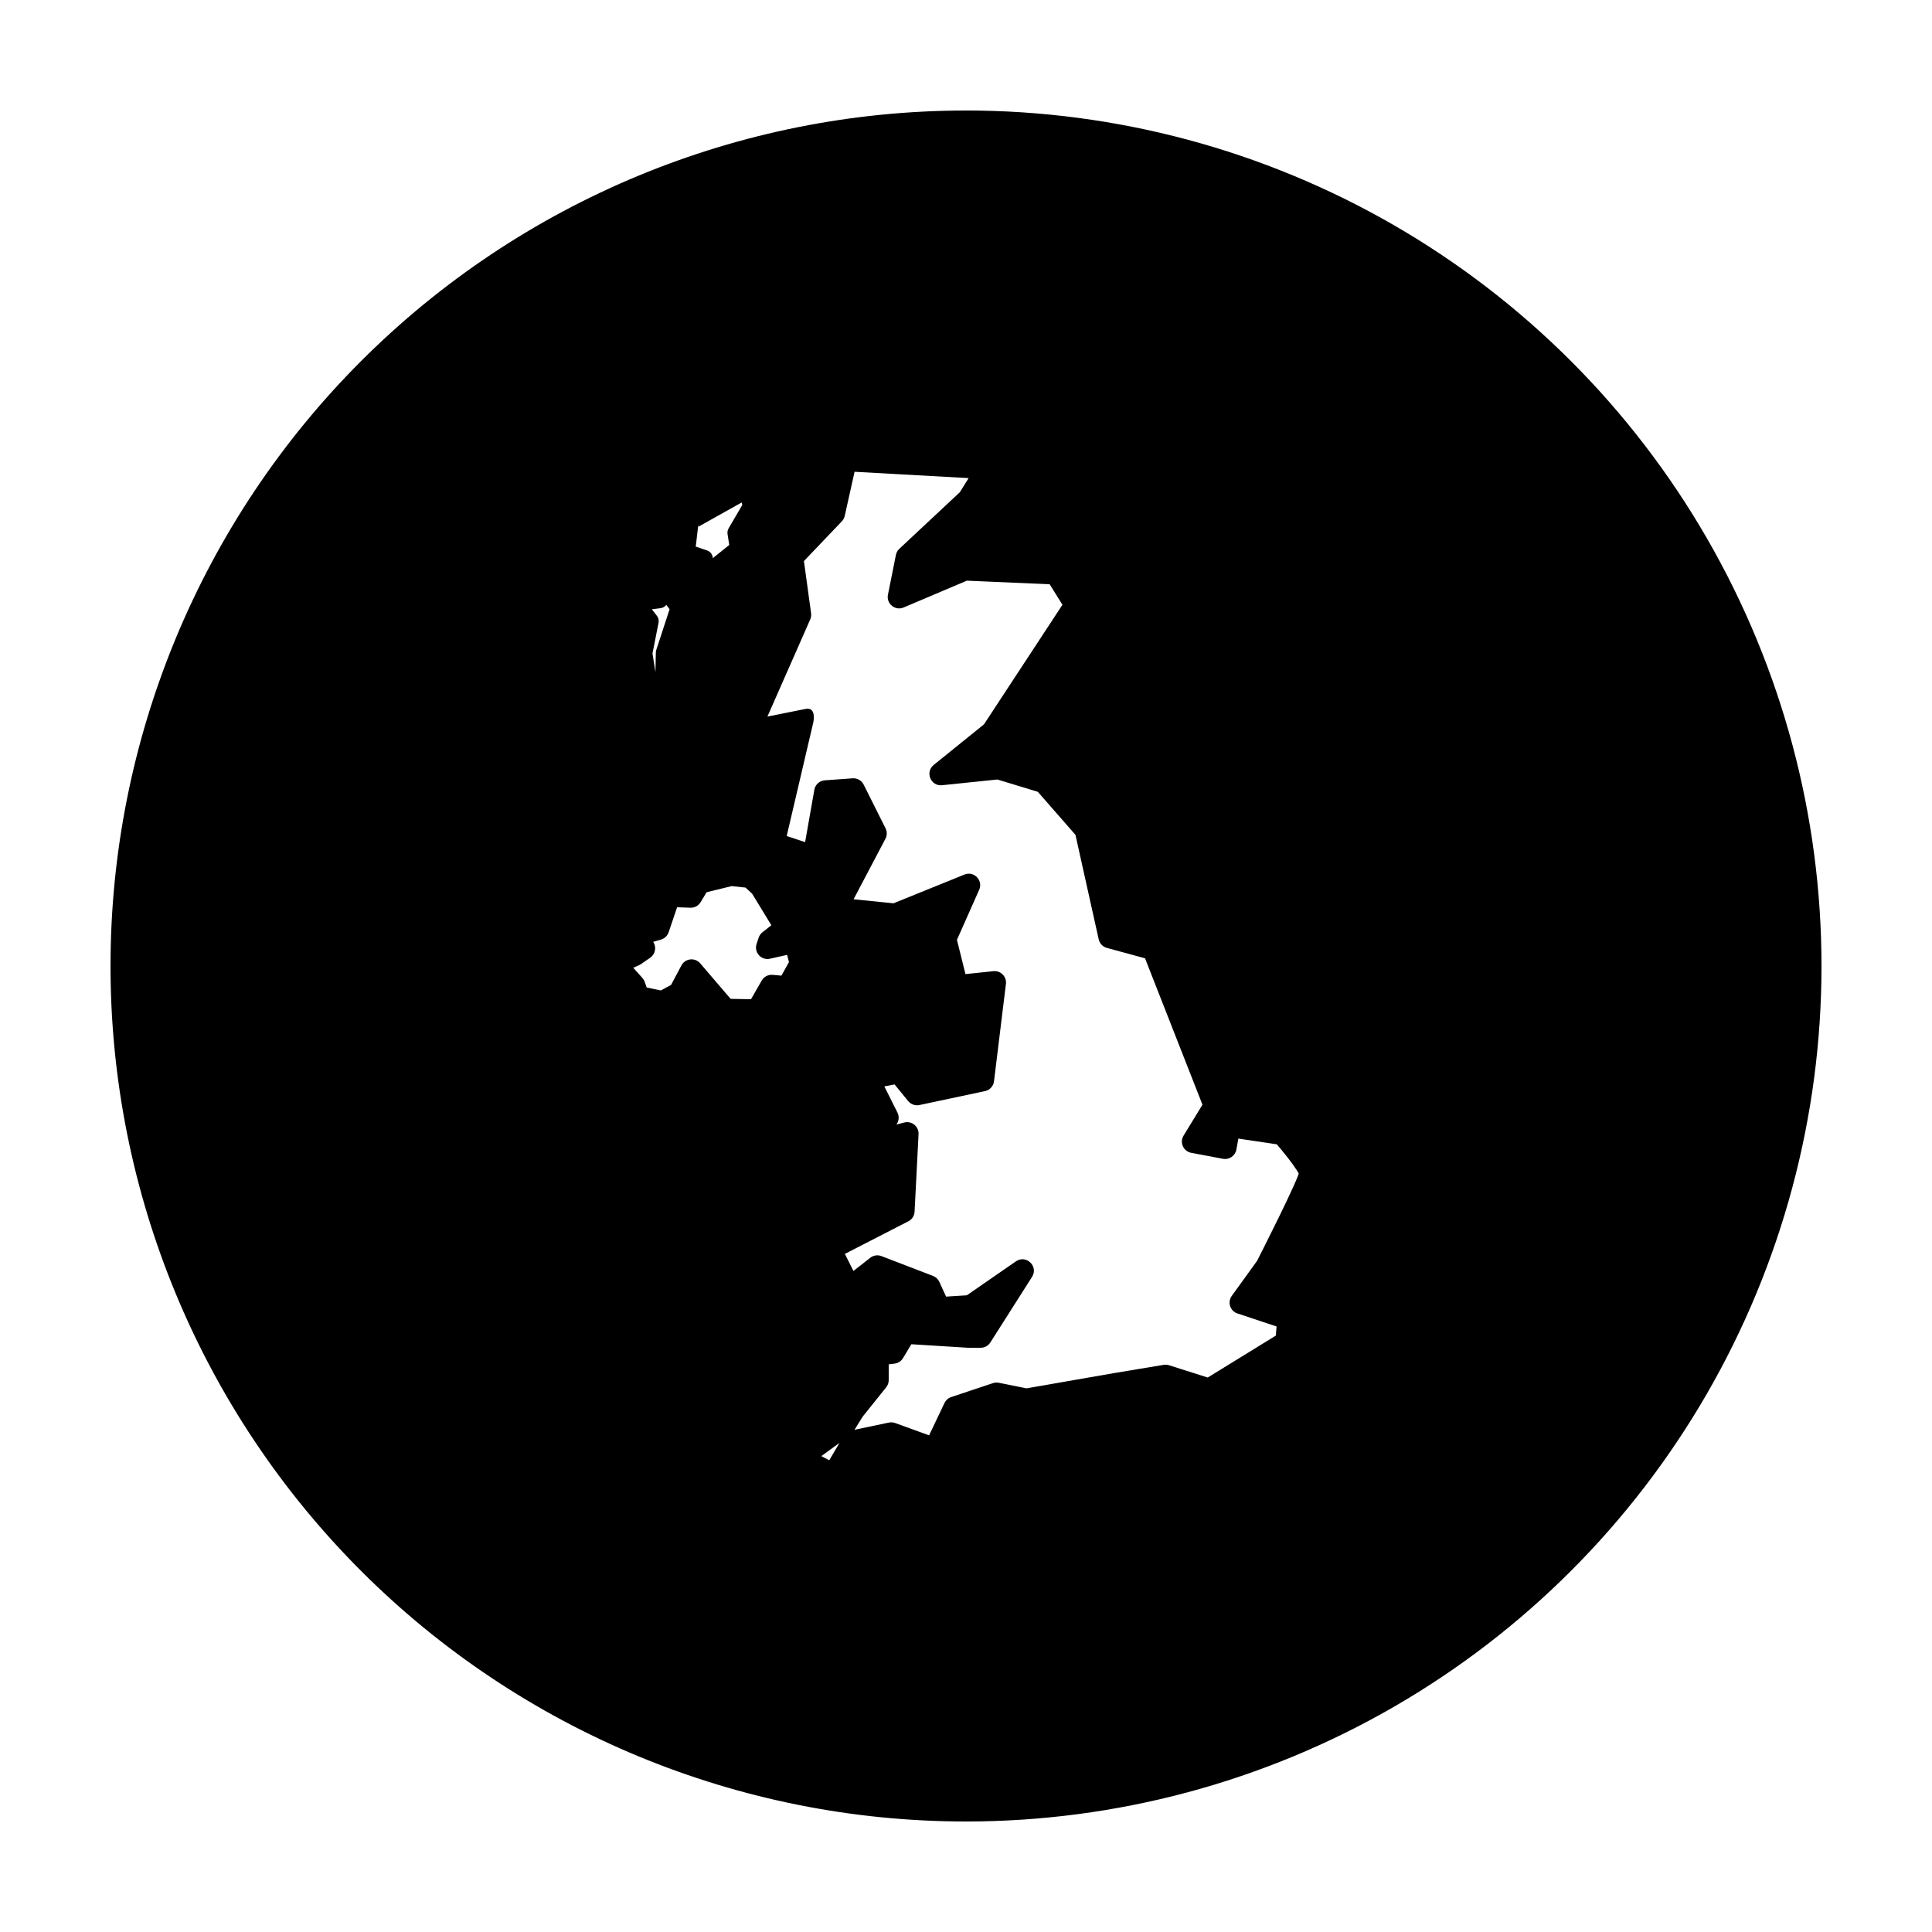
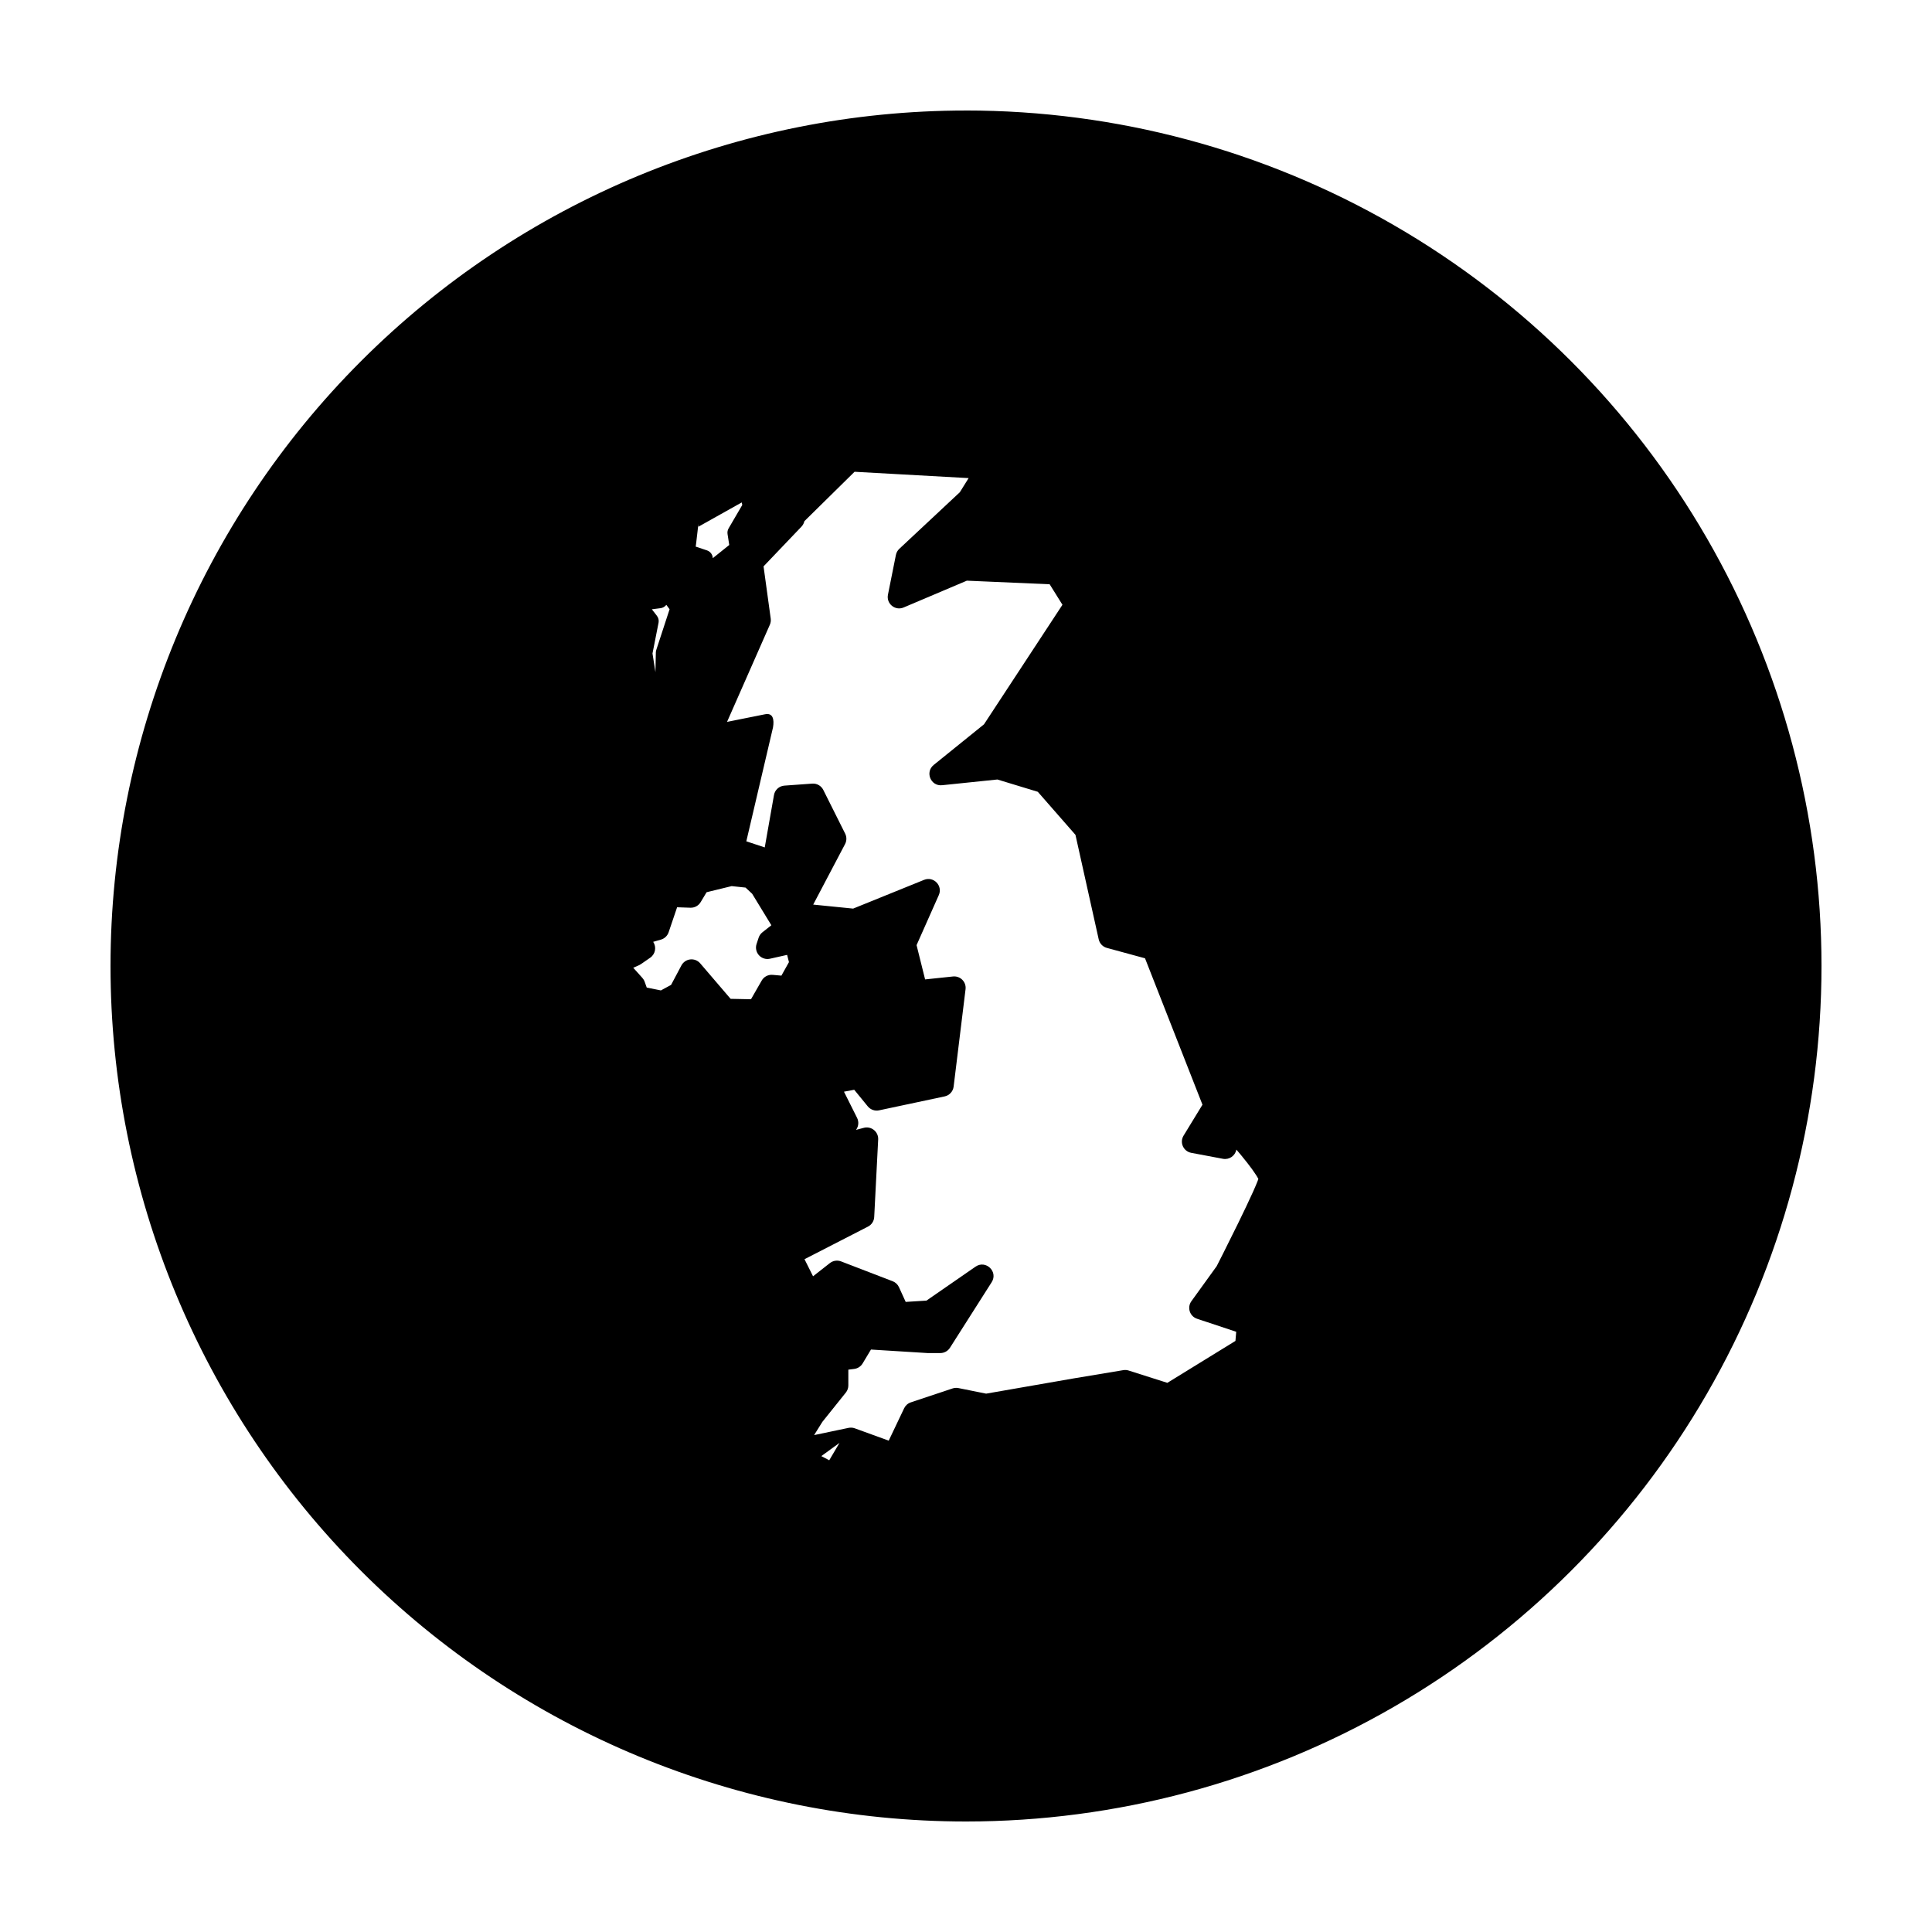
<svg xmlns="http://www.w3.org/2000/svg" fill="#000000" width="800px" height="800px" version="1.1" viewBox="144 144 512 512">
-   <path d="m400 173.29c-60.129 0-117.8 23.887-160.31 66.402s-66.402 100.18-66.402 160.31c0 60.125 23.887 117.79 66.402 160.31 42.516 42.52 100.18 66.402 160.31 66.402 39.797 0 78.891-10.473 113.36-30.371 34.465-19.898 63.086-48.52 82.984-82.984 19.898-34.465 30.371-73.559 30.371-113.36s-10.473-78.895-30.371-113.36c-19.898-34.465-48.52-63.086-82.984-82.984-34.465-19.895-73.559-30.371-113.36-30.371zm-29.531 95.734 30.227 1.68-2.332 3.742-16.047 15.004c-0.461 0.434-0.773 1.004-0.895 1.625l-2.106 10.527c-0.48 2.387 1.91 4.336 4.152 3.387l16.758-7.106 21.941 0.953 3.394 5.434-20.793 31.684-13.332 10.766c-2.344 1.895-0.777 5.684 2.223 5.371l14.664-1.516 10.703 3.258 9.98 11.406 6.16 27.688c0.242 1.098 1.07 1.977 2.152 2.273l10.125 2.758 15.223 38.797-5.008 8.199c-1.105 1.809-0.059 4.16 2.027 4.555l8.422 1.586c1.652 0.305 3.242-0.789 3.543-2.441l0.531-2.914 10.168 1.508c0.5 0.582 1.453 1.664 2.891 3.512 0.891 1.141 1.77 2.34 2.371 3.285 0.262 0.414 0.438 0.738 0.562 0.984-0.055 0.156-0.094 0.285-0.18 0.512-0.281 0.734-0.719 1.75-1.246 2.934-1.062 2.363-2.508 5.375-3.949 8.324-2.832 5.793-5.57 11.16-5.668 11.344l-6.699 9.281c-1.199 1.66-0.445 4.008 1.496 4.652l10.379 3.457-0.203 2.418-18.047 11.109-10.273-3.266c-0.457-0.148-0.934-0.18-1.406-0.098l-12.645 2.106h-0.023l-23.672 4.121-7.352-1.477c-0.52-0.105-1.055-0.066-1.555 0.102l-11.059 3.688c-0.785 0.262-1.418 0.832-1.773 1.574l-4.082 8.57-9.004-3.273c-0.531-0.191-1.109-0.227-1.664-0.109l-9.102 1.91 2.195-3.516 6.219-7.762c0.43-0.539 0.656-1.203 0.656-1.891v-4.172l1.555-0.195c0.926-0.117 1.746-0.648 2.227-1.449l2.215-3.688 15.016 0.934h0.188 3.168c1.035 0 2-0.523 2.559-1.398l11.059-17.387c1.77-2.789-1.562-5.988-4.281-4.113l-13.008 8.996-5.5 0.344-1.773-3.887c-0.328-0.727-0.93-1.297-1.672-1.586l-13.688-5.266c-0.996-0.379-2.121-0.207-2.961 0.453l-4.457 3.496-2.266-4.527 16.828-8.641c0.961-0.492 1.59-1.457 1.645-2.539l1.051-20.547c0.105-2.047-1.816-3.606-3.797-3.09l-2.078 0.543c0.695-0.918 0.801-2.148 0.285-3.18l-3.473-6.938 2.715-0.512 3.602 4.41c0.719 0.875 1.875 1.281 2.984 1.043l17.375-3.691c1.266-0.266 2.227-1.312 2.383-2.598l3.16-25.809c0.234-1.934-1.391-3.578-3.328-3.375l-7.391 0.777-2.262-9.082 5.894-13.266c1.105-2.492-1.379-5.059-3.906-4.035l-18.797 7.617-10.586-1.062 8.441-16.031c0.457-0.863 0.469-1.898 0.031-2.773l-5.797-11.582c-0.547-1.098-1.699-1.762-2.922-1.672l-7.379 0.531c-1.387 0.102-2.523 1.121-2.766 2.488l-2.449 13.887-4.883-1.617 7.074-30.188c0.359-2.098-0.008-3.902-2.094-3.484l-10.086 2.019 11.344-25.742c0.227-0.516 0.305-1.086 0.227-1.645l-1.898-13.824 10.047-10.527c0.383-0.402 0.648-0.898 0.766-1.438zm-29.902 8.125v0.012l0.145 0.66-3.621 6.199c-0.262 0.449-0.363 0.977-0.285 1.496l0.453 2.91-4.359 3.492c-0.035-0.945-0.656-1.766-1.555-2.066l-2.973-0.992 0.168-1.309v-0.031l0.523-4.477c0.008-0.074 0.016-0.148 0.02-0.227v0.77zm-19.977 27.141 0.855 1.172-3.523 10.773c-0.07 0.211-0.109 0.434-0.117 0.66l-0.109 5.234-0.777-4.961 1.605-8.137c0.125-0.645-0.031-1.312-0.434-1.832l-1.34-1.73 2.293-0.293c0.559-0.07 1.07-0.344 1.438-0.77zm17.309 74.539 3.68 0.391 1.75 1.637 5.09 8.344-2.371 1.867c-0.465 0.367-0.809 0.859-0.996 1.418l-0.551 1.672c-0.344 1.035-0.105 2.18 0.625 2.988s1.844 1.164 2.91 0.93l4.562-1.023 0.484 1.918-2 3.582-2.332-0.207c-1.176-0.102-2.305 0.488-2.891 1.516l-2.836 4.949-5.402-0.109-8.059-9.406c-0.652-0.762-1.637-1.148-2.633-1.039-0.996 0.109-1.875 0.707-2.344 1.59l-2.738 5.156-2.703 1.469-3.75-0.758-0.551-1.535c-0.133-0.379-0.344-0.727-0.609-1.023l-2.414-2.688 1.598-0.707c0.168-0.082 0.328-0.176 0.48-0.285l2.422-1.676c1.367-0.949 1.715-2.824 0.777-4.199l2.055-0.59c0.957-0.273 1.719-1 2.039-1.941l2.25-6.633 3.535 0.121c1.098 0.035 2.129-0.527 2.695-1.469l1.586-2.637zm28.574 147.55-2.715 4.606-2.098-1.102z" />
+   <path d="m400 173.29c-60.129 0-117.8 23.887-160.31 66.402s-66.402 100.18-66.402 160.31c0 60.125 23.887 117.79 66.402 160.31 42.516 42.52 100.18 66.402 160.31 66.402 39.797 0 78.891-10.473 113.36-30.371 34.465-19.898 63.086-48.52 82.984-82.984 19.898-34.465 30.371-73.559 30.371-113.36s-10.473-78.895-30.371-113.36c-19.898-34.465-48.52-63.086-82.984-82.984-34.465-19.895-73.559-30.371-113.36-30.371zm-29.531 95.734 30.227 1.68-2.332 3.742-16.047 15.004c-0.461 0.434-0.773 1.004-0.895 1.625l-2.106 10.527c-0.48 2.387 1.91 4.336 4.152 3.387l16.758-7.106 21.941 0.953 3.394 5.434-20.793 31.684-13.332 10.766c-2.344 1.895-0.777 5.684 2.223 5.371l14.664-1.516 10.703 3.258 9.98 11.406 6.16 27.688c0.242 1.098 1.07 1.977 2.152 2.273l10.125 2.758 15.223 38.797-5.008 8.199c-1.105 1.809-0.059 4.16 2.027 4.555l8.422 1.586c1.652 0.305 3.242-0.789 3.543-2.441c0.5 0.582 1.453 1.664 2.891 3.512 0.891 1.141 1.77 2.34 2.371 3.285 0.262 0.414 0.438 0.738 0.562 0.984-0.055 0.156-0.094 0.285-0.18 0.512-0.281 0.734-0.719 1.75-1.246 2.934-1.062 2.363-2.508 5.375-3.949 8.324-2.832 5.793-5.57 11.16-5.668 11.344l-6.699 9.281c-1.199 1.66-0.445 4.008 1.496 4.652l10.379 3.457-0.203 2.418-18.047 11.109-10.273-3.266c-0.457-0.148-0.934-0.18-1.406-0.098l-12.645 2.106h-0.023l-23.672 4.121-7.352-1.477c-0.52-0.105-1.055-0.066-1.555 0.102l-11.059 3.688c-0.785 0.262-1.418 0.832-1.773 1.574l-4.082 8.57-9.004-3.273c-0.531-0.191-1.109-0.227-1.664-0.109l-9.102 1.91 2.195-3.516 6.219-7.762c0.43-0.539 0.656-1.203 0.656-1.891v-4.172l1.555-0.195c0.926-0.117 1.746-0.648 2.227-1.449l2.215-3.688 15.016 0.934h0.188 3.168c1.035 0 2-0.523 2.559-1.398l11.059-17.387c1.77-2.789-1.562-5.988-4.281-4.113l-13.008 8.996-5.5 0.344-1.773-3.887c-0.328-0.727-0.93-1.297-1.672-1.586l-13.688-5.266c-0.996-0.379-2.121-0.207-2.961 0.453l-4.457 3.496-2.266-4.527 16.828-8.641c0.961-0.492 1.59-1.457 1.645-2.539l1.051-20.547c0.105-2.047-1.816-3.606-3.797-3.09l-2.078 0.543c0.695-0.918 0.801-2.148 0.285-3.18l-3.473-6.938 2.715-0.512 3.602 4.41c0.719 0.875 1.875 1.281 2.984 1.043l17.375-3.691c1.266-0.266 2.227-1.312 2.383-2.598l3.16-25.809c0.234-1.934-1.391-3.578-3.328-3.375l-7.391 0.777-2.262-9.082 5.894-13.266c1.105-2.492-1.379-5.059-3.906-4.035l-18.797 7.617-10.586-1.062 8.441-16.031c0.457-0.863 0.469-1.898 0.031-2.773l-5.797-11.582c-0.547-1.098-1.699-1.762-2.922-1.672l-7.379 0.531c-1.387 0.102-2.523 1.121-2.766 2.488l-2.449 13.887-4.883-1.617 7.074-30.188c0.359-2.098-0.008-3.902-2.094-3.484l-10.086 2.019 11.344-25.742c0.227-0.516 0.305-1.086 0.227-1.645l-1.898-13.824 10.047-10.527c0.383-0.402 0.648-0.898 0.766-1.438zm-29.902 8.125v0.012l0.145 0.66-3.621 6.199c-0.262 0.449-0.363 0.977-0.285 1.496l0.453 2.91-4.359 3.492c-0.035-0.945-0.656-1.766-1.555-2.066l-2.973-0.992 0.168-1.309v-0.031l0.523-4.477c0.008-0.074 0.016-0.148 0.02-0.227v0.77zm-19.977 27.141 0.855 1.172-3.523 10.773c-0.07 0.211-0.109 0.434-0.117 0.66l-0.109 5.234-0.777-4.961 1.605-8.137c0.125-0.645-0.031-1.312-0.434-1.832l-1.34-1.73 2.293-0.293c0.559-0.07 1.07-0.344 1.438-0.77zm17.309 74.539 3.68 0.391 1.75 1.637 5.09 8.344-2.371 1.867c-0.465 0.367-0.809 0.859-0.996 1.418l-0.551 1.672c-0.344 1.035-0.105 2.18 0.625 2.988s1.844 1.164 2.91 0.93l4.562-1.023 0.484 1.918-2 3.582-2.332-0.207c-1.176-0.102-2.305 0.488-2.891 1.516l-2.836 4.949-5.402-0.109-8.059-9.406c-0.652-0.762-1.637-1.148-2.633-1.039-0.996 0.109-1.875 0.707-2.344 1.59l-2.738 5.156-2.703 1.469-3.75-0.758-0.551-1.535c-0.133-0.379-0.344-0.727-0.609-1.023l-2.414-2.688 1.598-0.707c0.168-0.082 0.328-0.176 0.48-0.285l2.422-1.676c1.367-0.949 1.715-2.824 0.777-4.199l2.055-0.59c0.957-0.273 1.719-1 2.039-1.941l2.25-6.633 3.535 0.121c1.098 0.035 2.129-0.527 2.695-1.469l1.586-2.637zm28.574 147.55-2.715 4.606-2.098-1.102z" />
</svg>